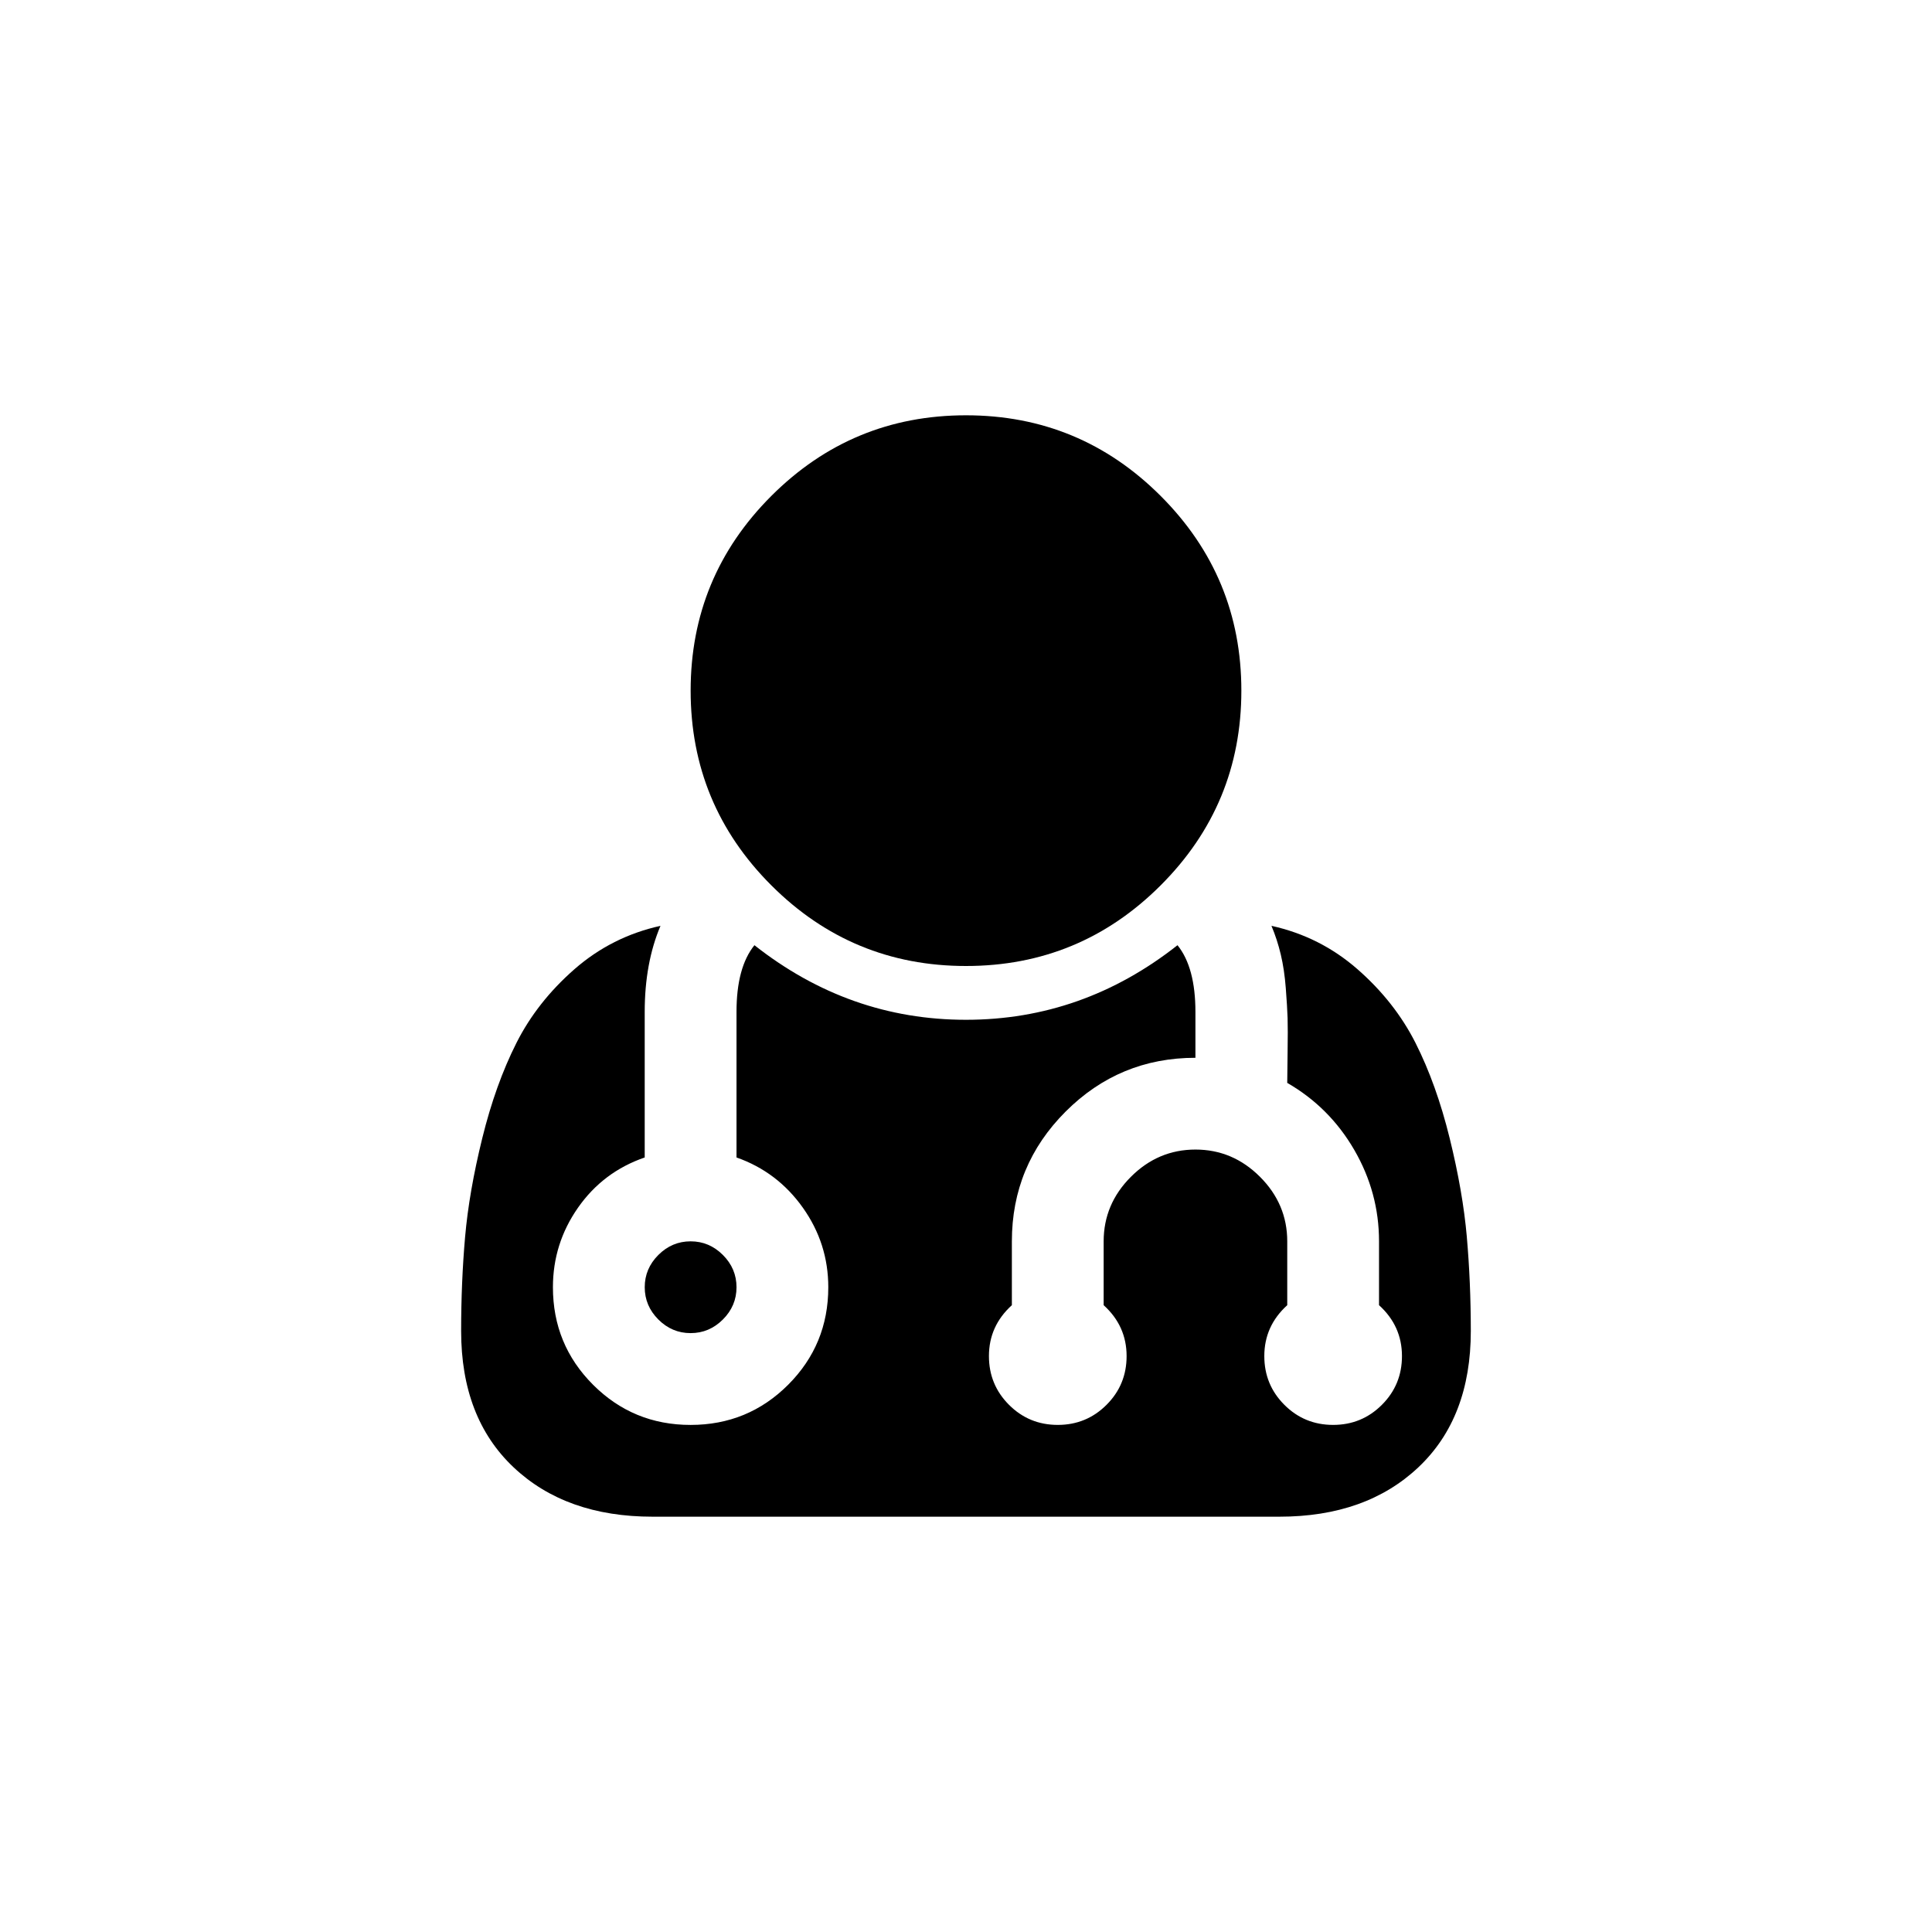
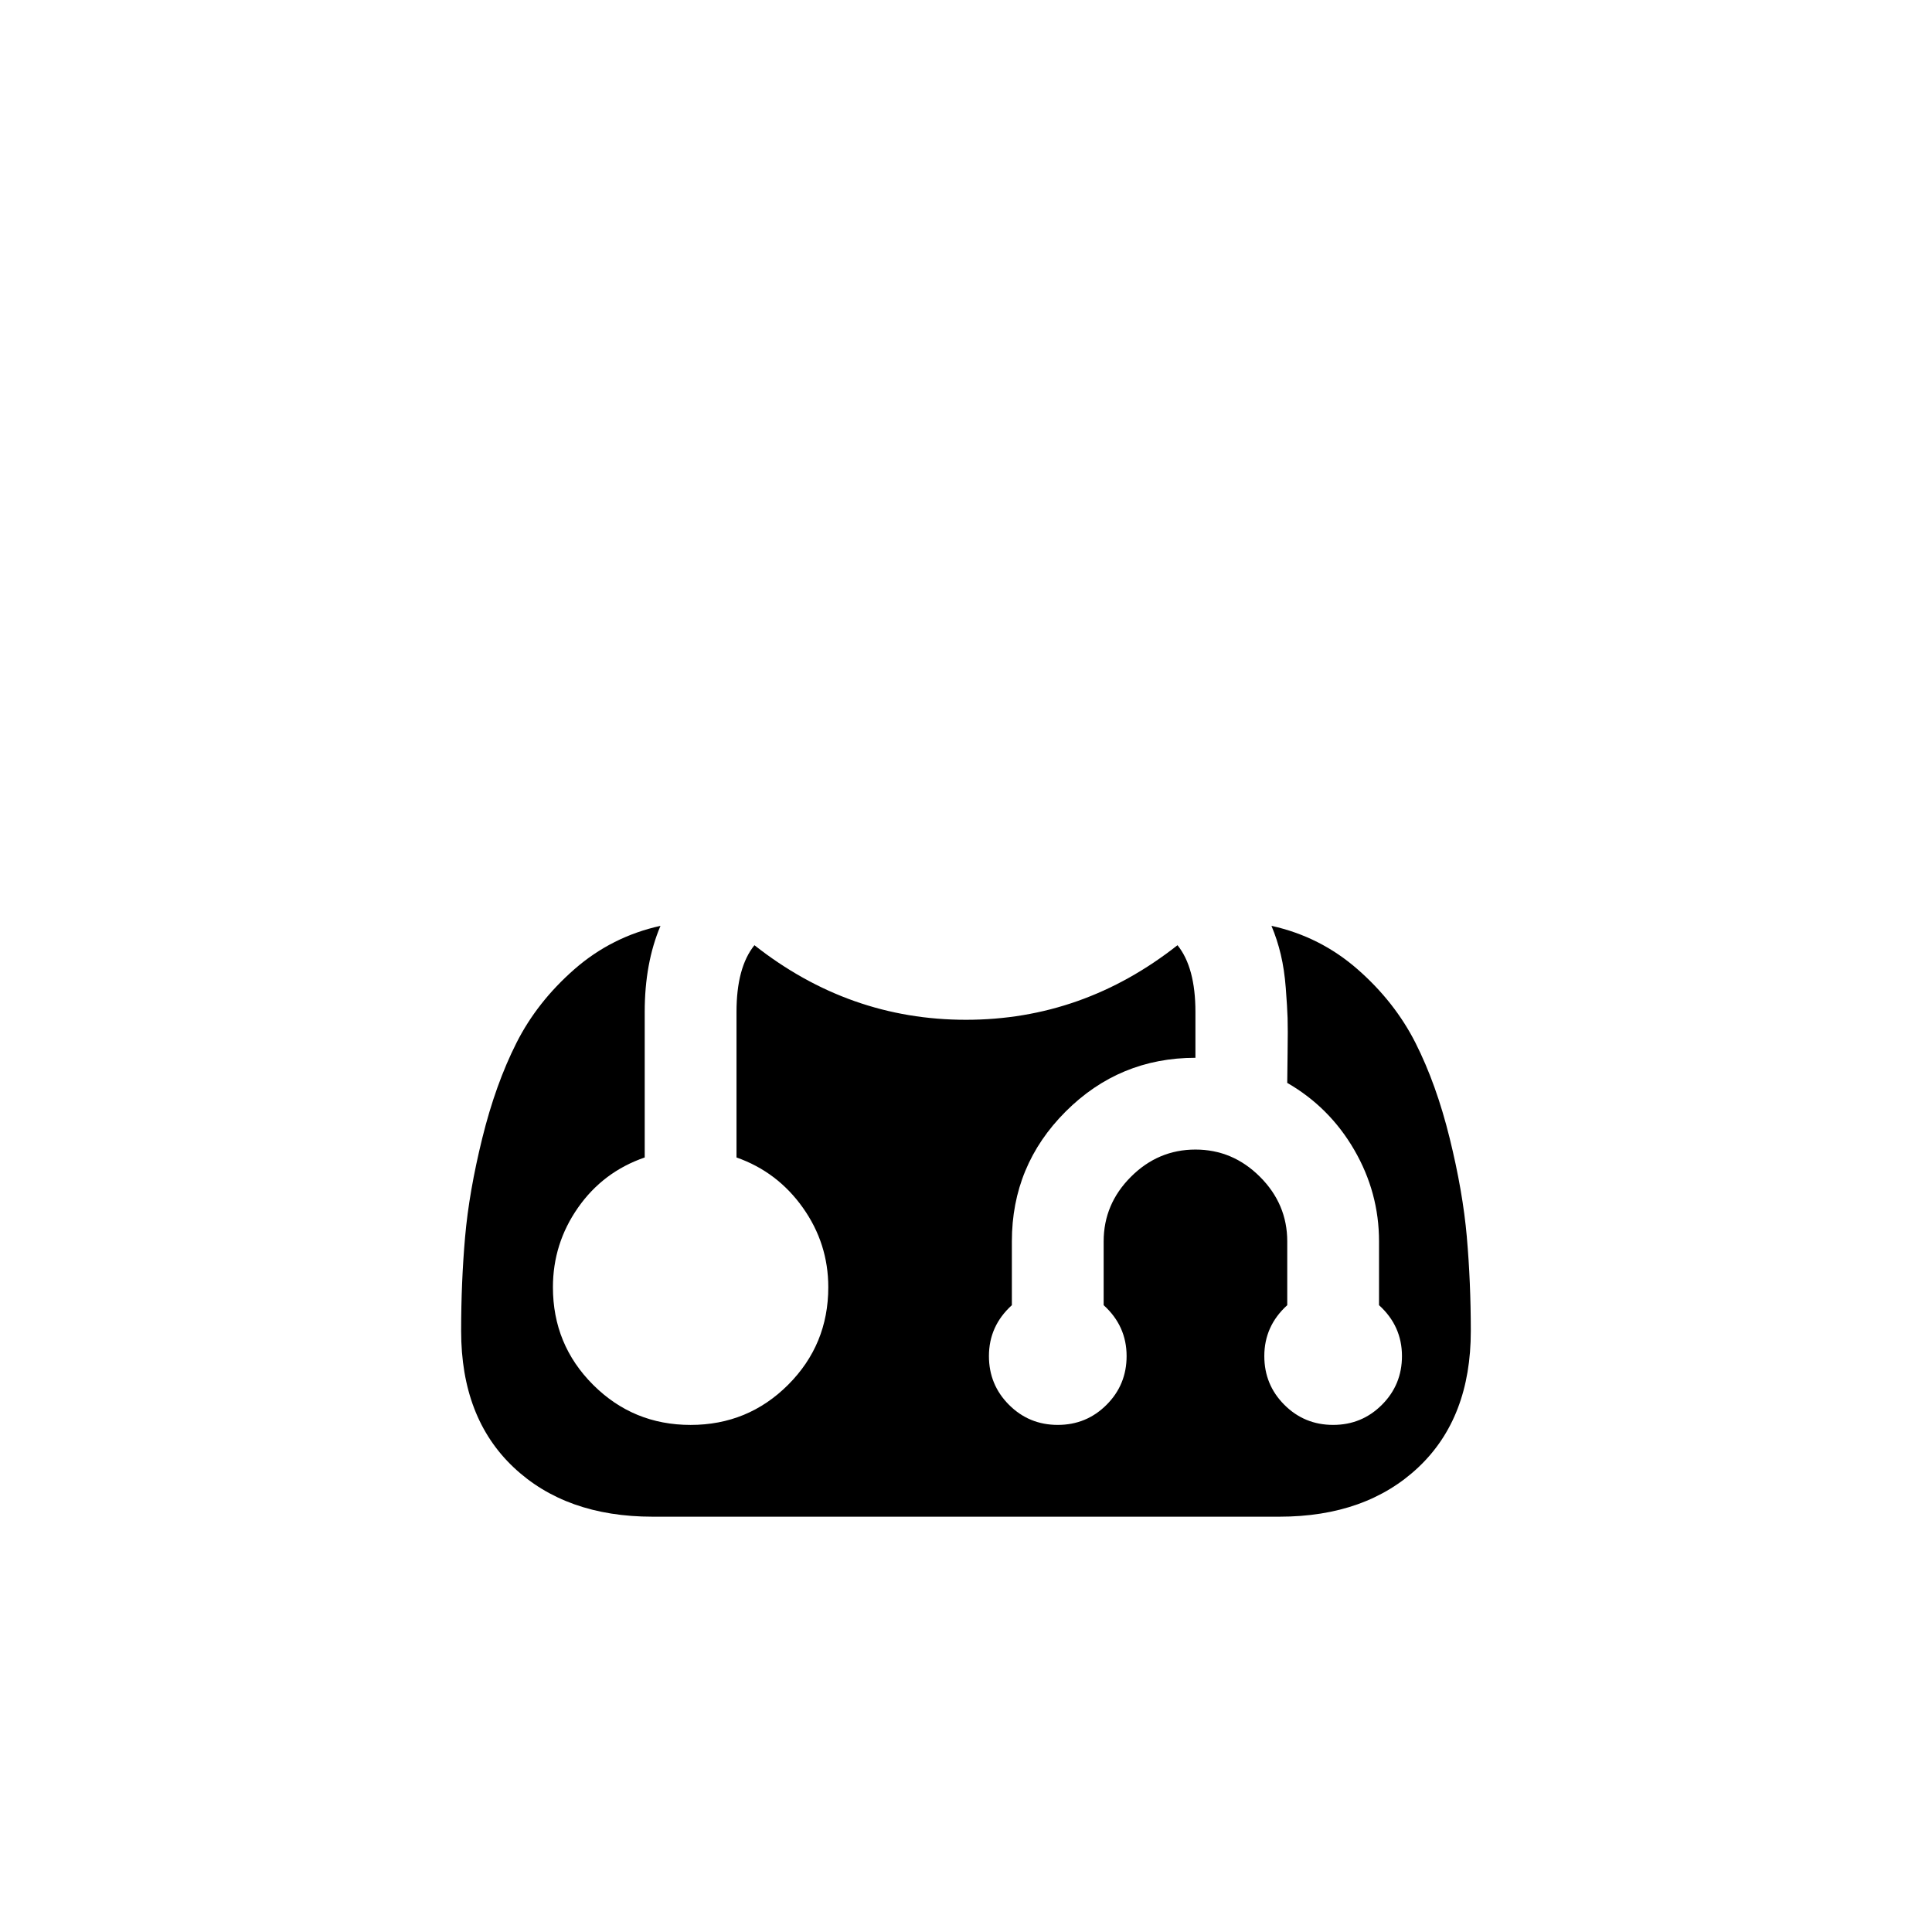
<svg xmlns="http://www.w3.org/2000/svg" fill="#000000" width="800px" height="800px" version="1.1" viewBox="144 144 512 512">
  <g>
-     <path d="m400 400c20.148 0 37.344-7.129 51.594-21.379 14.254-14.25 21.379-31.449 21.379-51.594 0-20.145-7.125-37.34-21.379-51.594-14.25-14.25-31.449-21.375-51.594-21.375-20.145 0-37.344 7.125-51.594 21.375-14.254 14.254-21.379 31.449-21.379 51.594 0 20.145 7.125 37.344 21.379 51.594s31.449 21.379 51.594 21.379z" />
    <path d="m532.73 471.83c-0.699-7.981-2.215-16.723-4.559-26.223-2.34-9.504-5.352-17.895-9.023-25.18-3.68-7.285-8.809-13.809-15.398-19.574-6.586-5.762-14.191-9.598-22.801-11.496 1.016 2.406 1.84 4.941 2.473 7.602 0.633 2.66 1.078 5.637 1.328 8.93s0.414 5.922 0.477 7.887c0.062 1.965 0.062 5.004 0 9.121-0.062 4.117-0.094 6.812-0.094 8.078 7.473 4.305 13.398 10.23 17.766 17.766 4.371 7.539 6.559 15.613 6.559 24.23v16.914c4.051 3.672 6.078 8.172 6.078 13.492 0 5.07-1.773 9.375-5.32 12.918-3.547 3.547-7.852 5.32-12.922 5.32-5.07 0-9.375-1.773-12.922-5.32s-5.316-7.852-5.316-12.918c0-5.32 2.027-9.816 6.078-13.492v-16.914c0-6.586-2.41-12.293-7.223-17.102-4.812-4.816-10.516-7.223-17.102-7.223-6.59 0-12.293 2.406-17.105 7.223-4.812 4.809-7.223 10.516-7.223 17.102v16.914c4.055 3.672 6.082 8.172 6.082 13.492 0 5.07-1.773 9.375-5.32 12.918-3.547 3.547-7.852 5.32-12.926 5.32-5.066 0-9.371-1.773-12.918-5.32-3.547-3.547-5.32-7.852-5.32-12.918 0-5.32 2.027-9.816 6.078-13.492v-16.914c0-13.43 4.75-24.895 14.25-34.395 9.504-9.504 20.965-14.25 34.395-14.25v-12.164c0-7.852-1.582-13.742-4.75-17.672-16.723 13.18-35.41 19.766-56.059 19.766-20.648 0-39.336-6.586-56.059-19.766-3.168 3.93-4.75 9.82-4.75 17.672v38.578c7.223 2.535 13.078 6.969 17.578 13.301 4.5 6.336 6.746 13.363 6.746 21.094 0 10.133-3.547 18.75-10.641 25.844s-15.711 10.641-25.848 10.641c-10.133 0-18.75-3.547-25.844-10.641s-10.641-15.711-10.641-25.844c0-7.727 2.219-14.758 6.652-21.094 4.434-6.336 10.324-10.766 17.672-13.301v-38.582c0-8.613 1.391-16.215 4.18-22.801-8.617 1.902-16.215 5.734-22.805 11.496-6.586 5.766-11.719 12.289-15.391 19.574-3.672 7.285-6.684 15.68-9.027 25.18s-3.863 18.242-4.559 26.223c-0.699 7.981-1.047 16.281-1.047 24.895 0 15.328 4.625 27.363 13.875 36.105s21.539 13.109 36.867 13.109h166.09c15.328 0 27.617-4.367 36.867-13.109 9.25-8.738 13.875-20.773 13.875-36.105-0.004-8.617-0.355-16.914-1.055-24.895z" />
-     <path d="m314.86 485.13c0 3.293 1.203 6.144 3.609 8.551s5.254 3.609 8.551 3.609c3.297 0 6.144-1.203 8.555-3.609 2.406-2.406 3.609-5.258 3.609-8.551 0-3.293-1.203-6.144-3.609-8.551-2.41-2.406-5.258-3.613-8.555-3.613-3.293 0-6.144 1.207-8.551 3.613s-3.609 5.258-3.609 8.551z" />
  </g>
</svg>